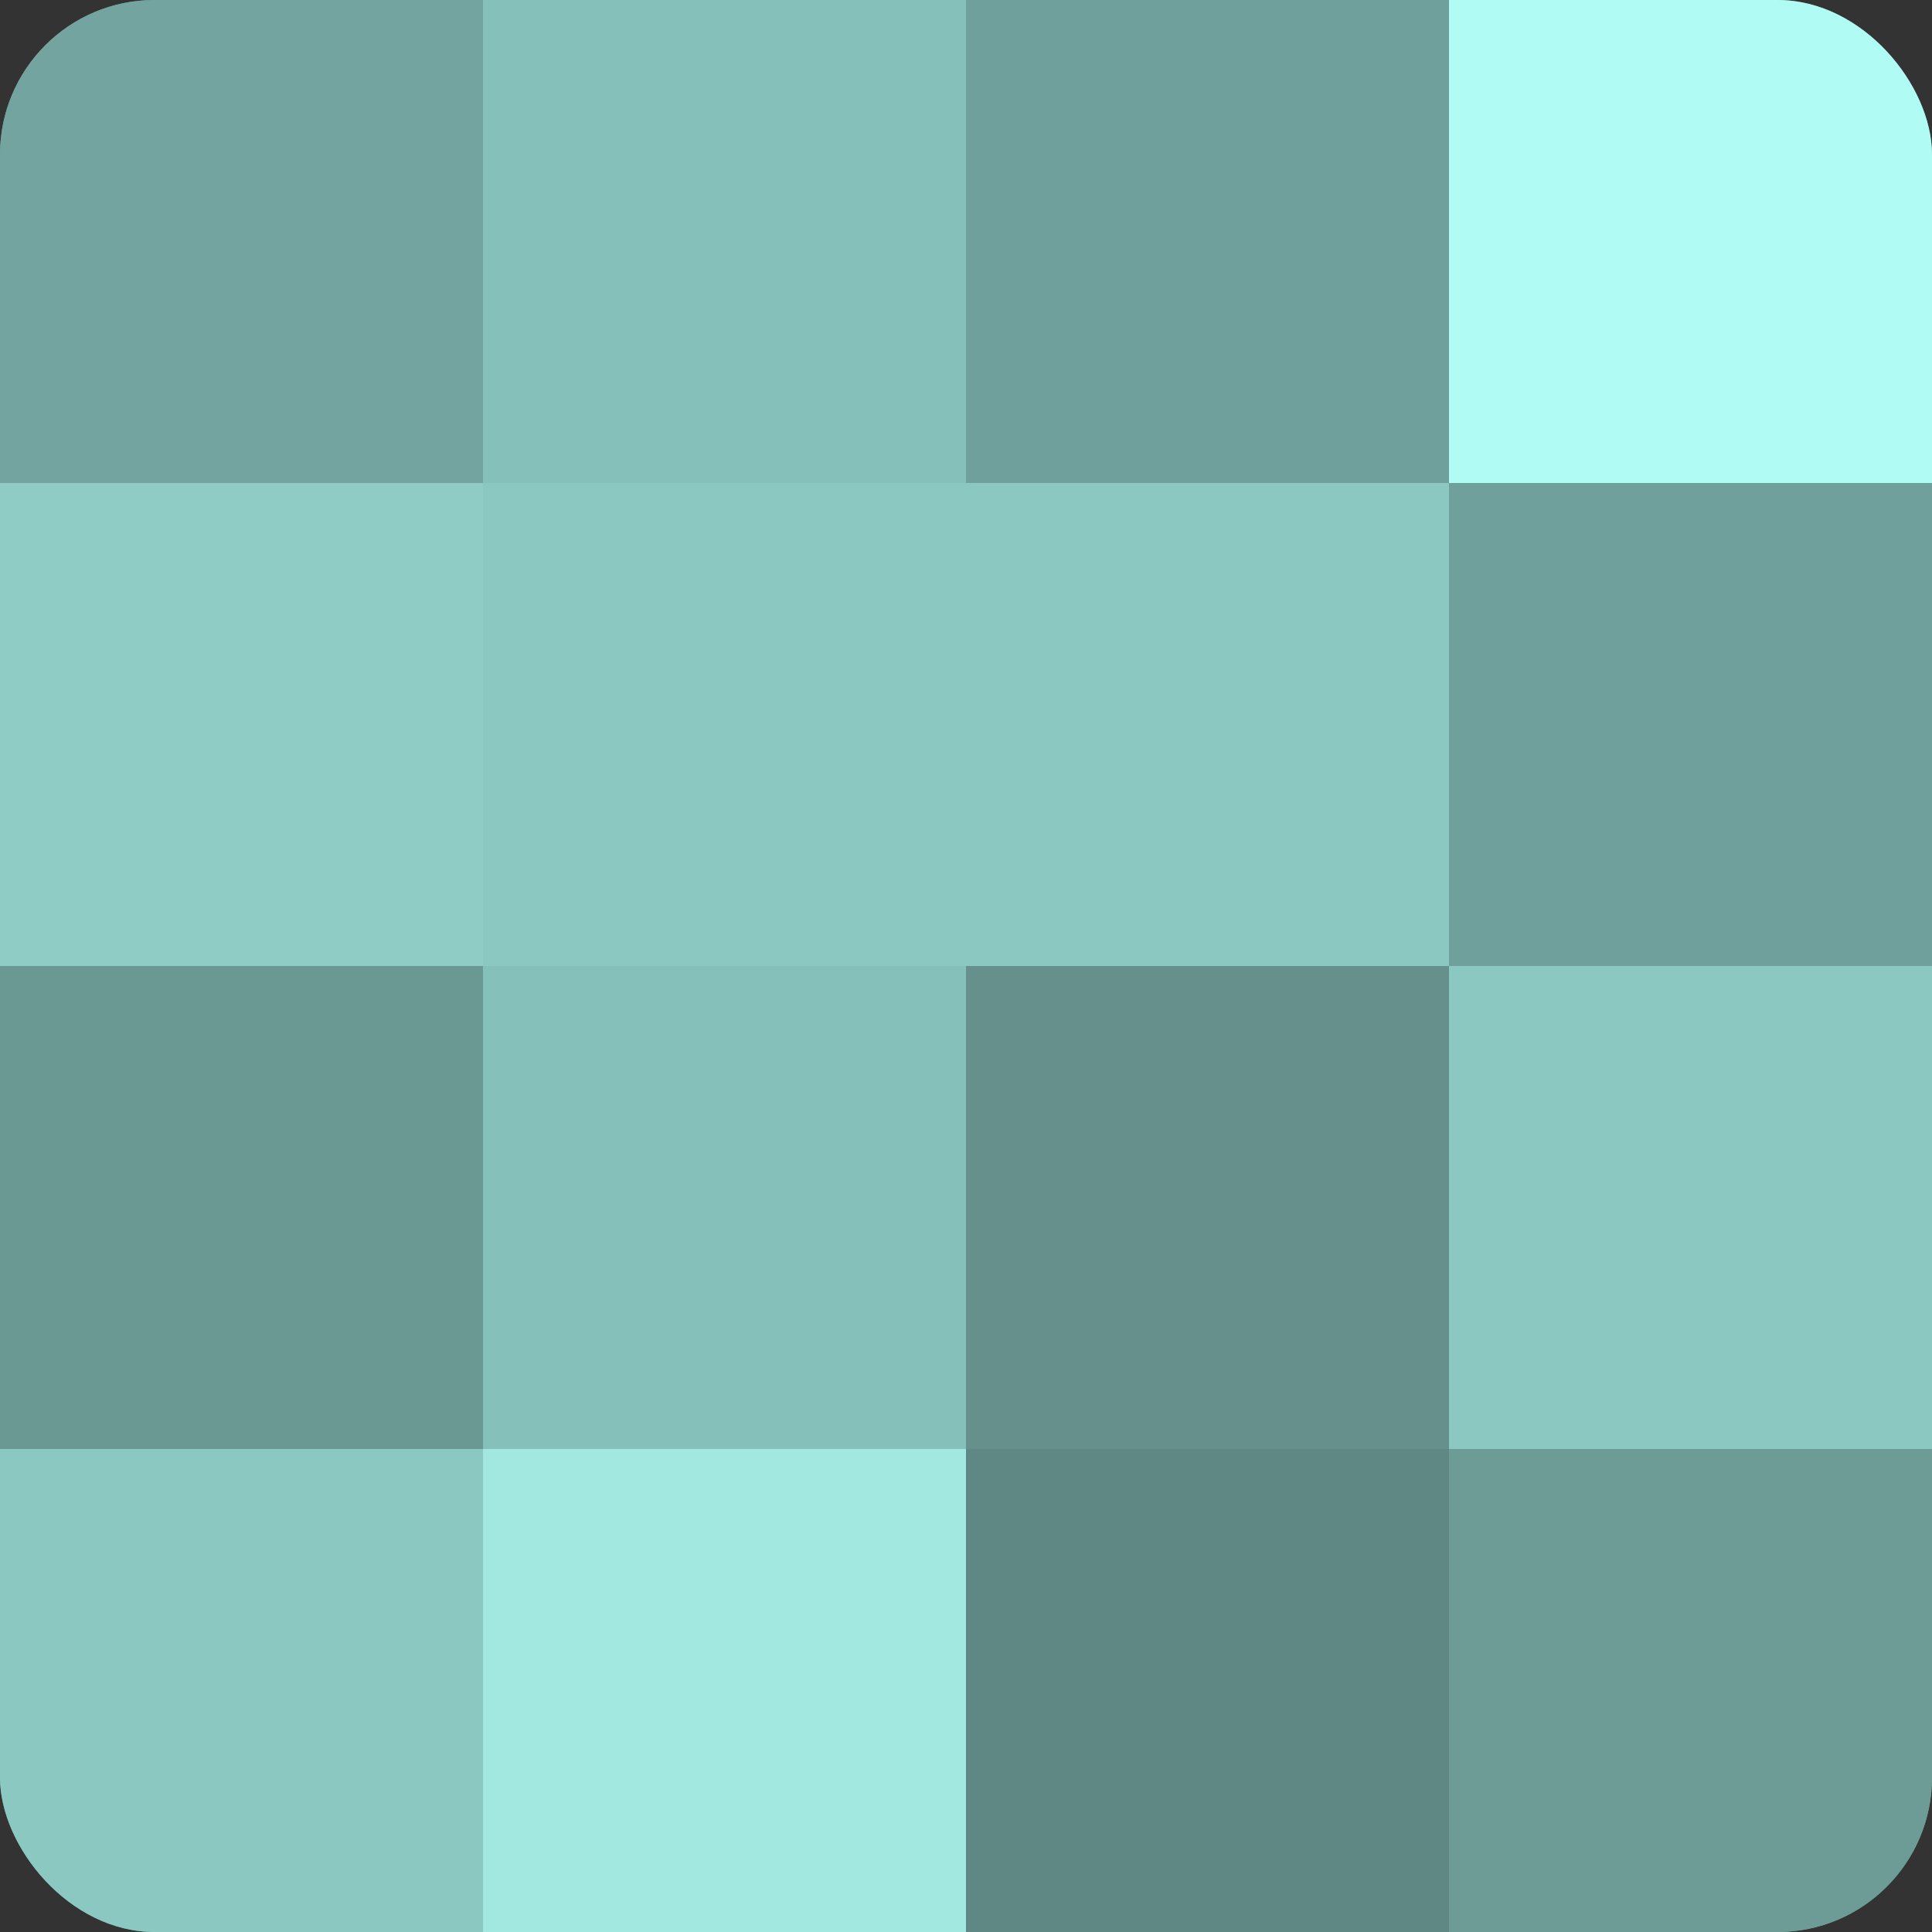
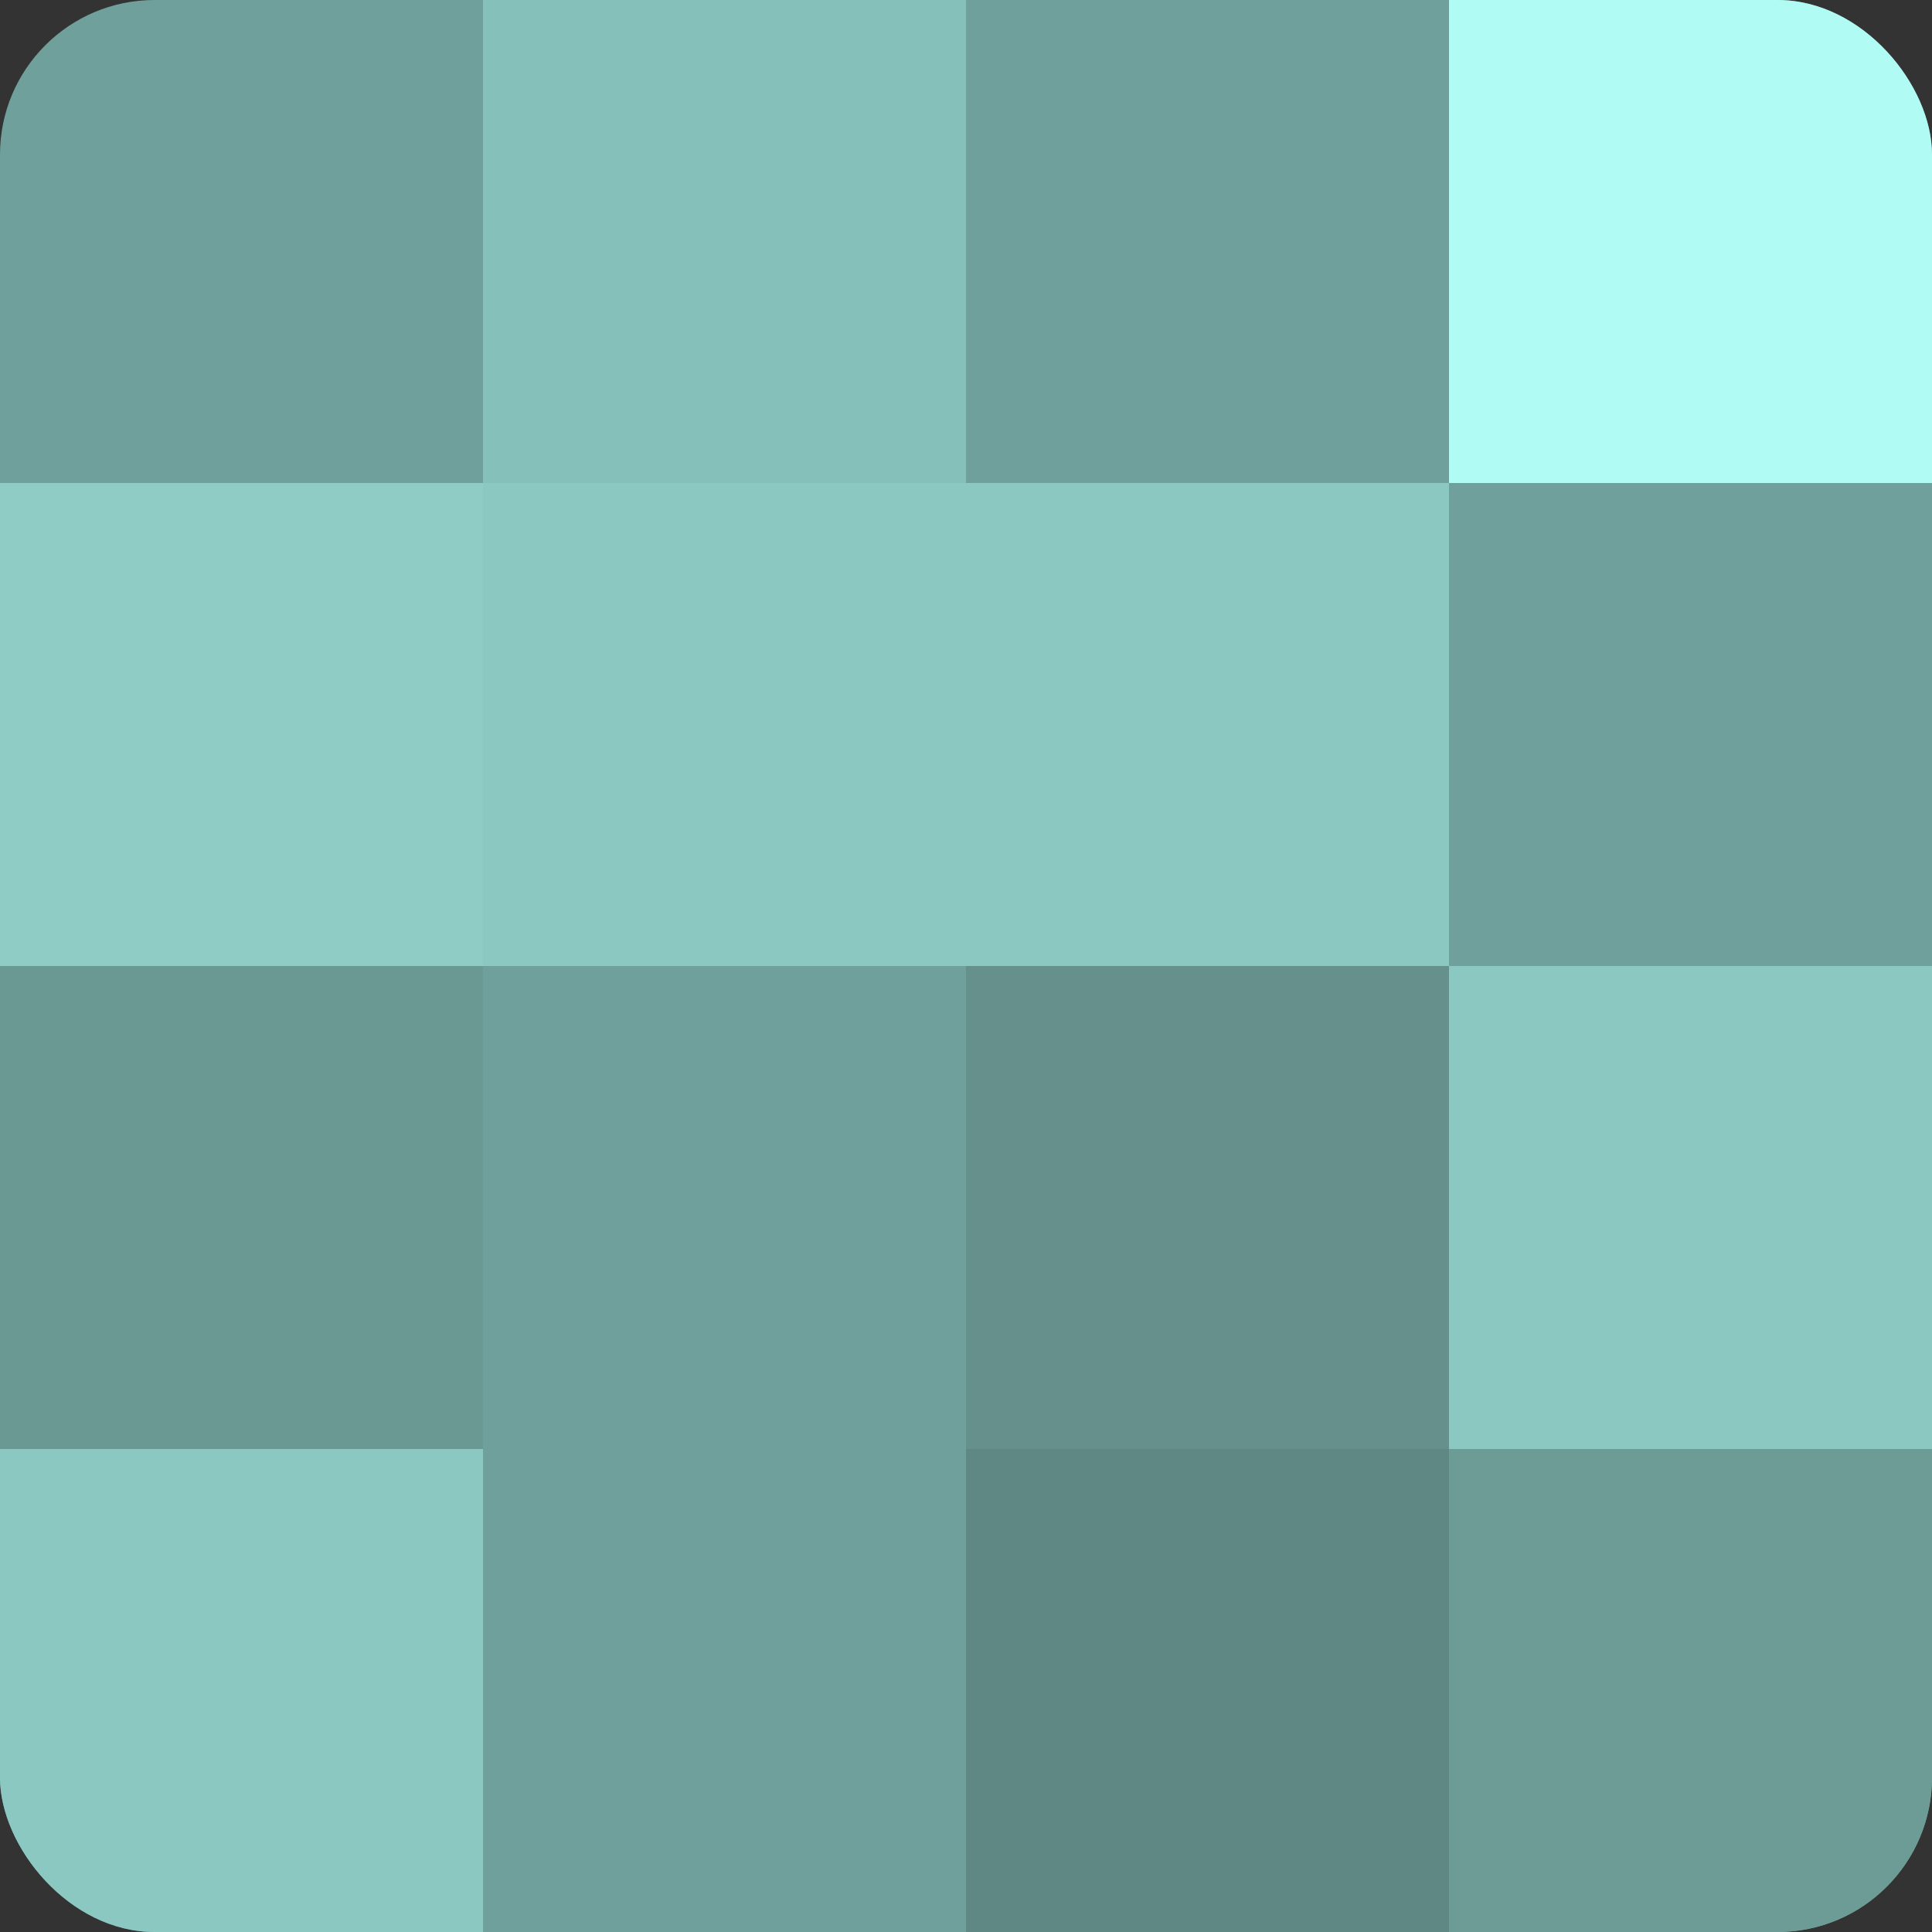
<svg xmlns="http://www.w3.org/2000/svg" width="60" height="60" viewBox="0 0 100 100" preserveAspectRatio="xMidYMid meet">
  <rect x="0" y="0" width="100" height="100" fill="#333333" stroke="none" />
  <defs>
    <clipPath id="c" width="100" height="100">
      <rect width="100" height="100" rx="8" ry="8" />
    </clipPath>
  </defs>
  <g clip-path="url(#c)">
    <rect width="100" height="100" fill="#70a09b" />
-     <rect width="25" height="25" fill="#73a49f" />
    <rect y="25" width="25" height="25" fill="#8fccc6" />
    <rect y="50" width="25" height="25" fill="#6a9893" />
    <rect y="75" width="25" height="25" fill="#8cc8c2" />
    <rect x="25" width="25" height="25" fill="#86c0ba" />
    <rect x="25" y="25" width="25" height="25" fill="#8cc8c2" />
-     <rect x="25" y="50" width="25" height="25" fill="#86c0ba" />
-     <rect x="25" y="75" width="25" height="25" fill="#a2e8e1" />
    <rect x="50" width="25" height="25" fill="#70a09b" />
    <rect x="50" y="25" width="25" height="25" fill="#8cc8c2" />
    <rect x="50" y="50" width="25" height="25" fill="#65908c" />
    <rect x="50" y="75" width="25" height="25" fill="#5f8884" />
    <rect x="75" width="25" height="25" fill="#b0fcf4" />
    <rect x="75" y="25" width="25" height="25" fill="#70a09b" />
    <rect x="75" y="50" width="25" height="25" fill="#8cc8c2" />
    <rect x="75" y="75" width="25" height="25" fill="#6d9c97" />
  </g>
</svg>